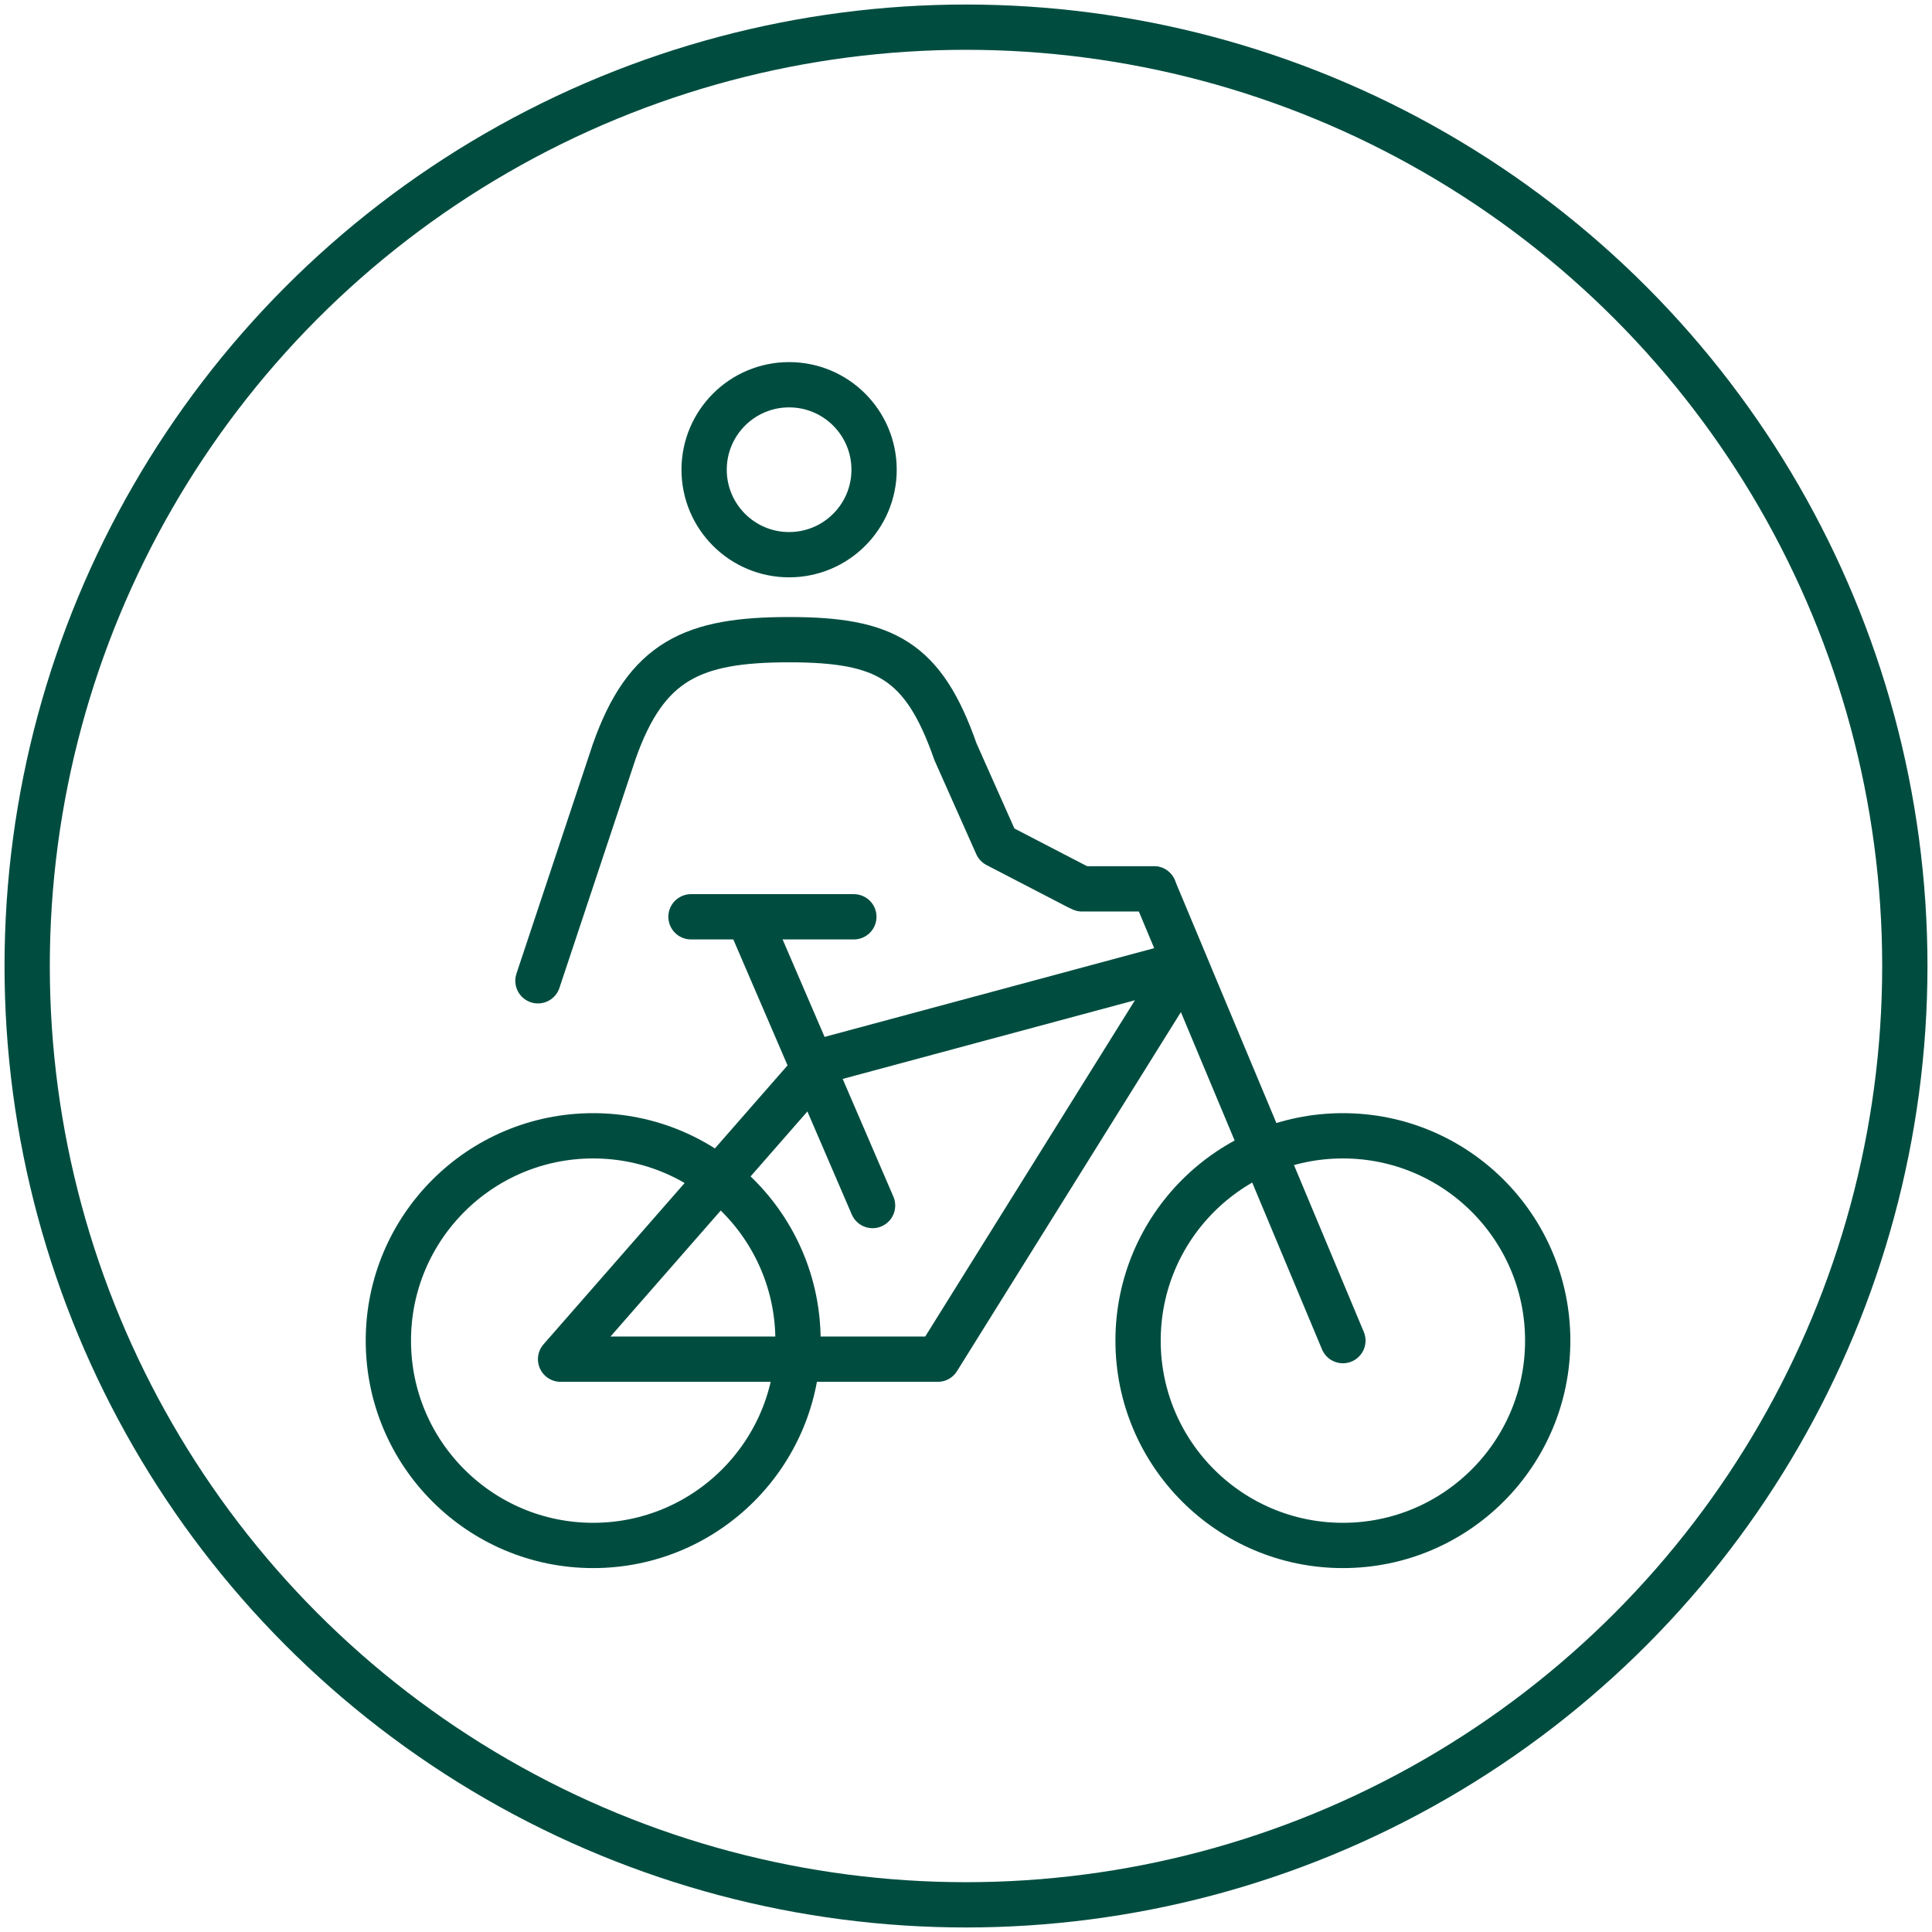
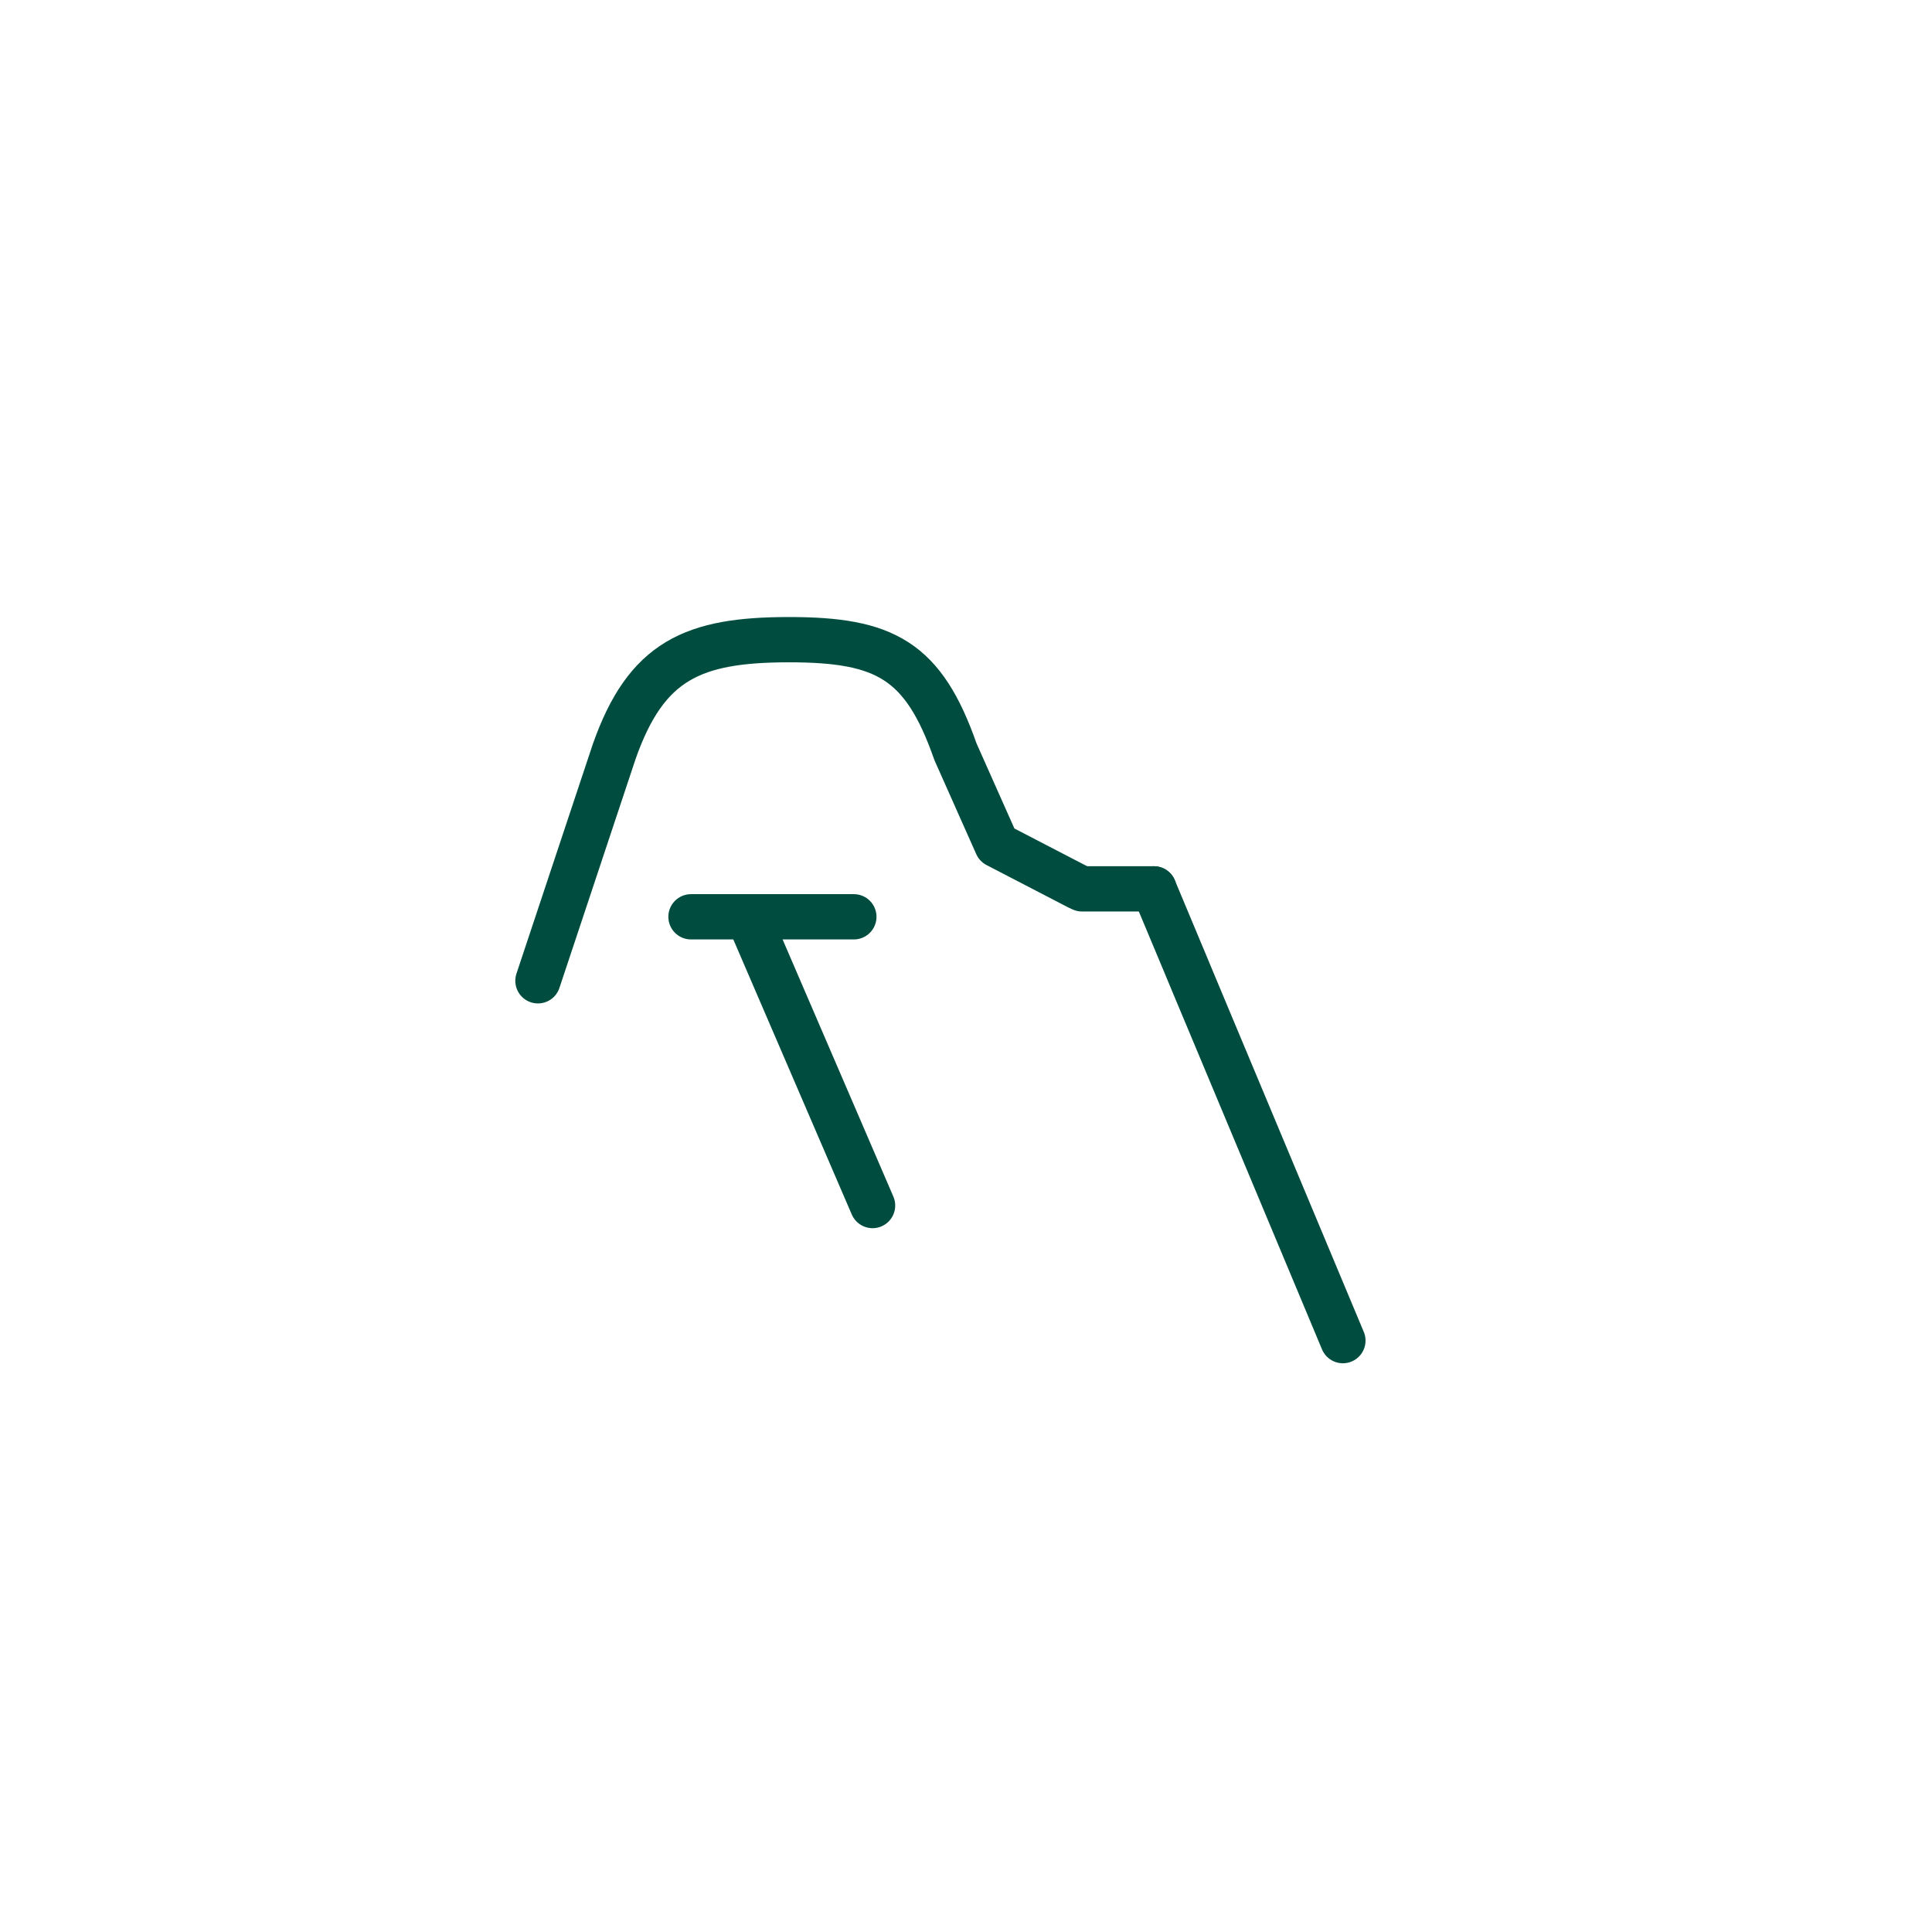
<svg xmlns="http://www.w3.org/2000/svg" id="Icons" viewBox="0 0 128 128">
  <defs>
    <style>.cls-1{stroke-linecap:round;stroke-linejoin:round;}.cls-1,.cls-2{fill:none;stroke:#004d40;stroke-width:3px;}.cls-2{stroke-miterlimit:10;}</style>
  </defs>
-   <circle class="cls-1" cx="39.3" cy="88.82" r="13.57" />
-   <circle class="cls-1" cx="88.97" cy="88.82" r="13.57" />
-   <polygon class="cls-1" points="62.13 90.05 37.14 90.05 54.41 70.31 78.48 63.83 62.13 90.05" />
  <polyline class="cls-1" points="76.45 58.89 78.55 63.91 79.02 65.04 88.97 88.82" />
  <line class="cls-1" x1="76.45" y1="58.89" x2="71.69" y2="58.89" />
  <line class="cls-1" x1="57.81" y1="79.87" x2="49.57" y2="60.74" />
  <line class="cls-1" x1="45.78" y1="60.74" x2="56.57" y2="60.74" />
  <path class="cls-1" d="M35.64,64.98l5.05-15.18c2.13-6.06,5.23-7.42,11.59-7.42s8.9,1.36,11.02,7.42l2.75,6.18,5.36,2.78" />
-   <circle class="cls-1" cx="52.28" cy="31.12" r="5.63" />
-   <circle class="cls-2" cx="64" cy="64" r="62.2" />
</svg>